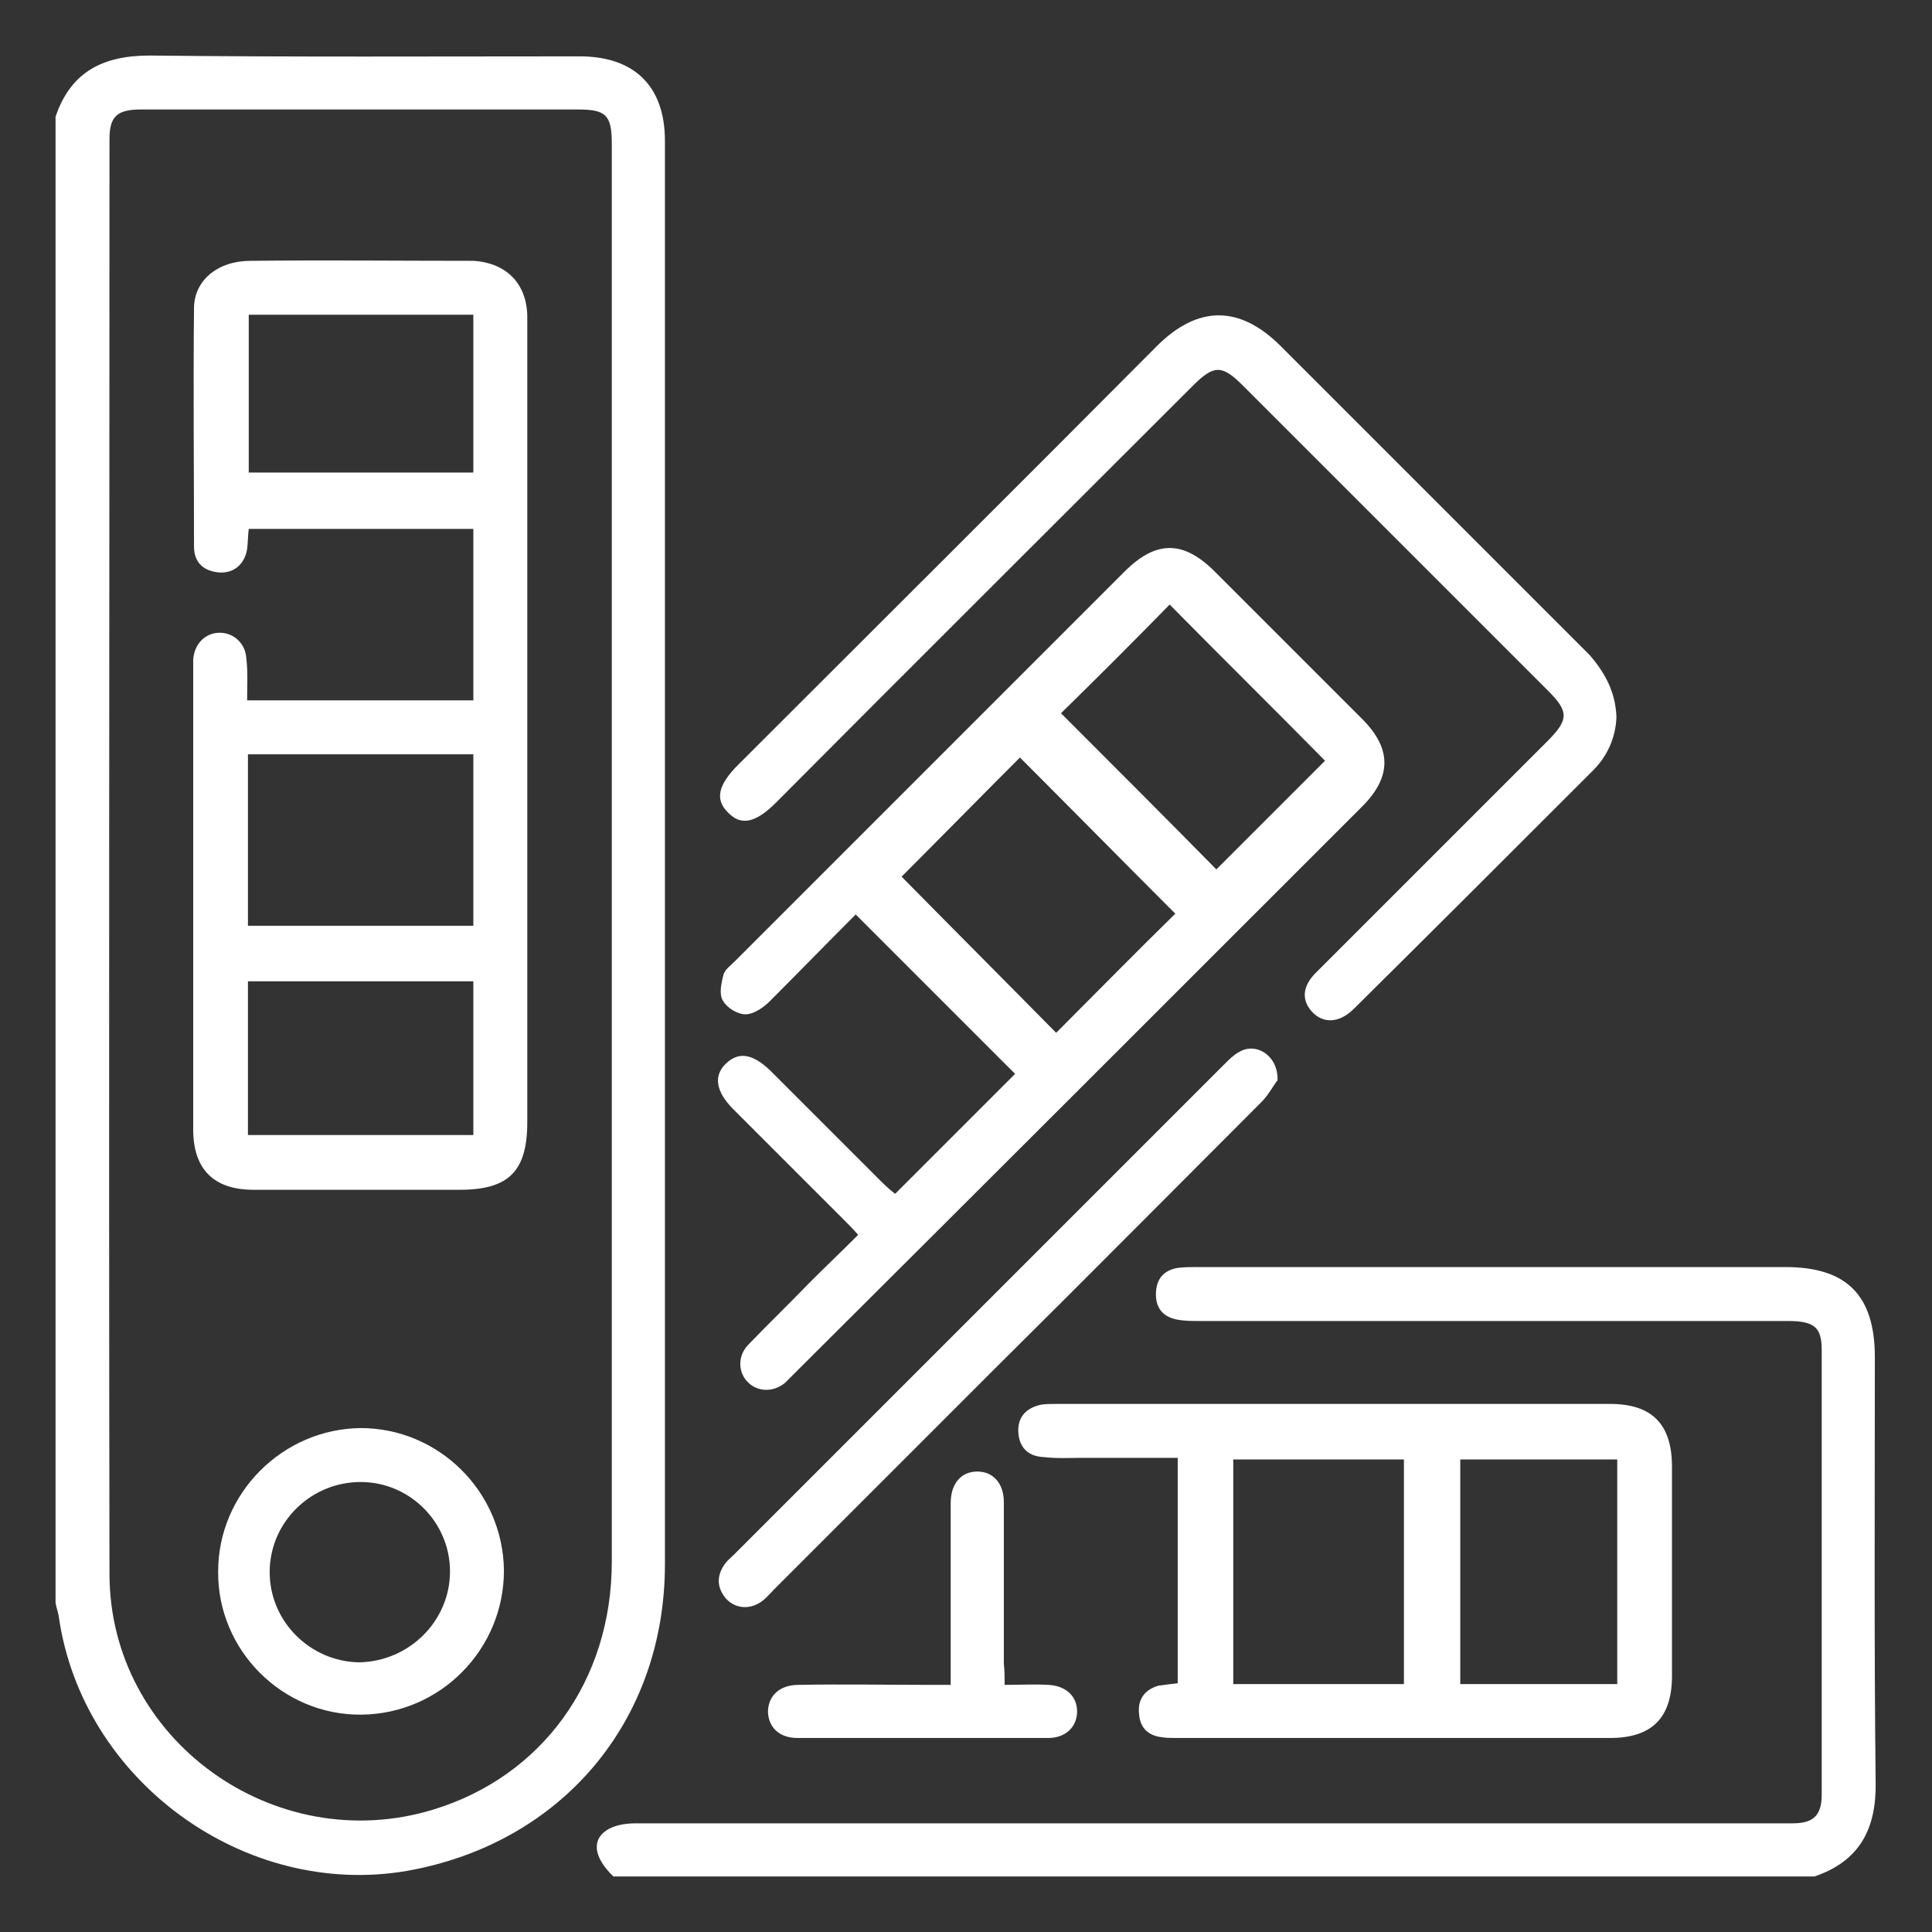
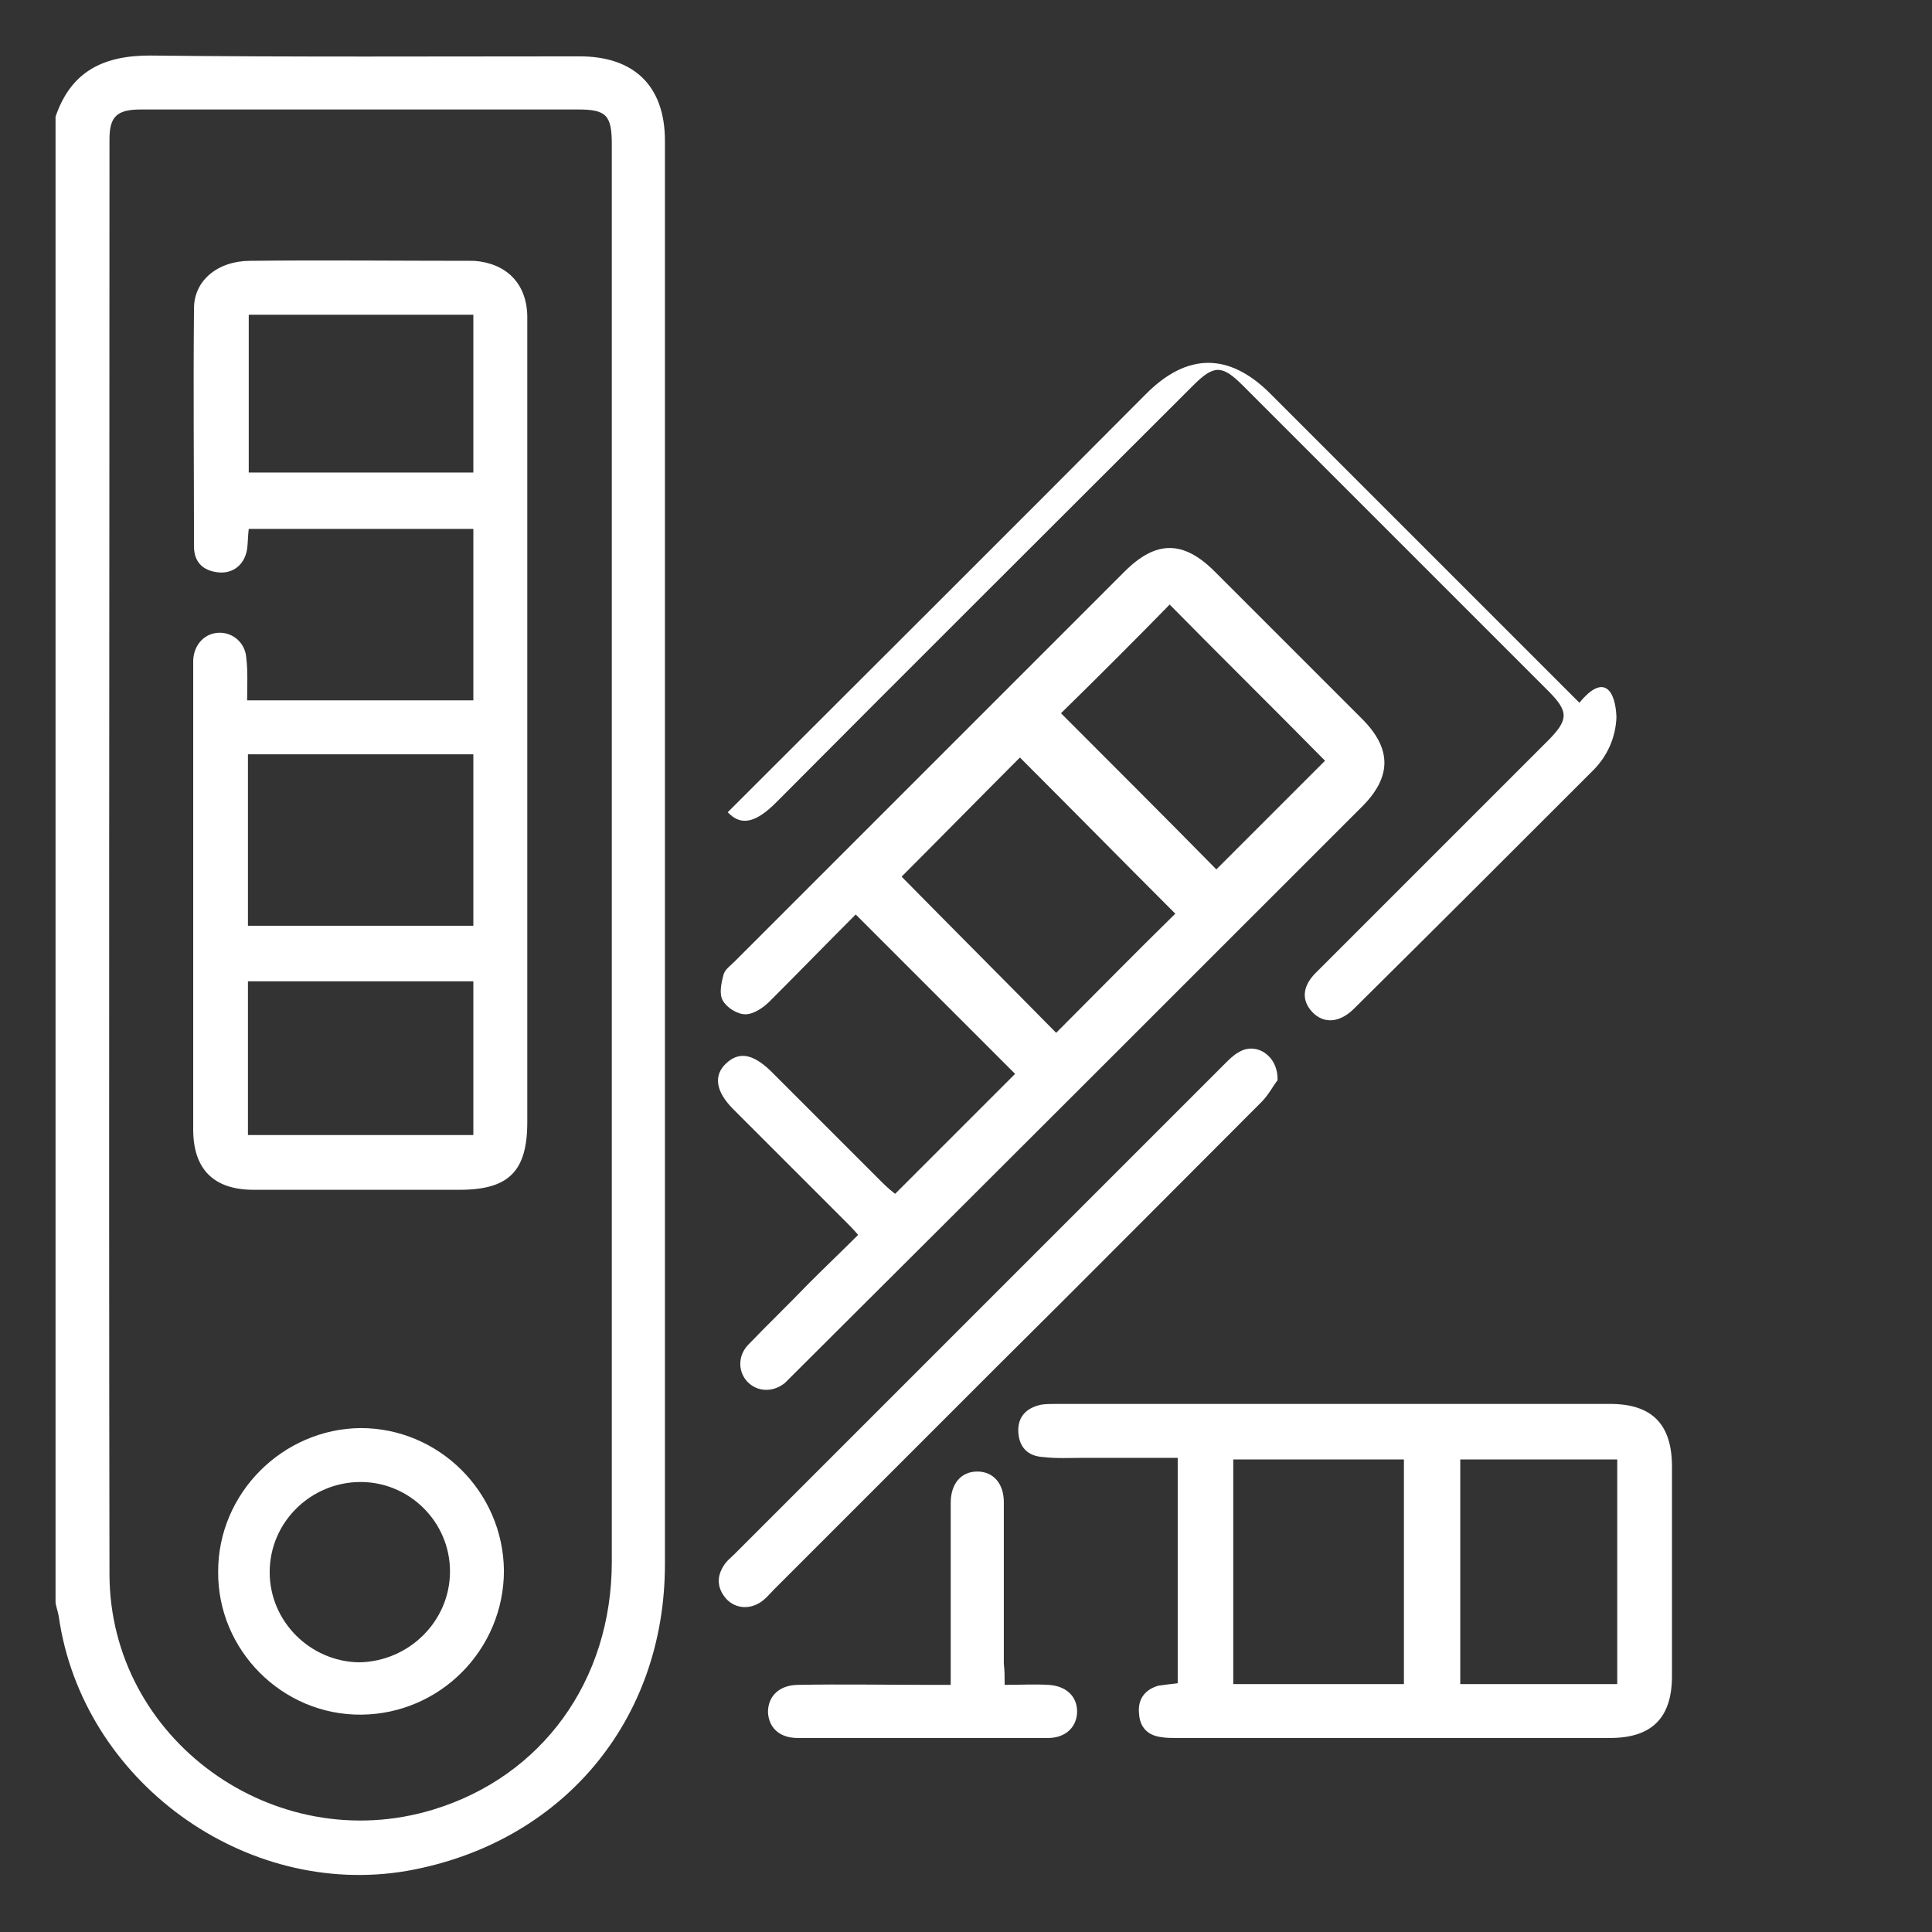
<svg xmlns="http://www.w3.org/2000/svg" xml:space="preserve" style="enable-background:new 0 0 240 240;" viewBox="0 0 240 240" y="0px" x="0px" id="Capa_1" version="1.1">
  <rect x="0" y="0" width="240" height="240" fill="#333333" stroke="none" />
  <style type="text/css">
	.st0{fill:#FFFFFF;}
</style>
  <g>
    <path d="M6.9,14.5c1.9-5.6,5.9-7.6,11.7-7.6C36.4,7.1,54.2,7,72,7c6.8,0,10.6,3.7,10.6,10.5c0,58.9,0,117.9,0,176.8   c0,19.6-12.9,34.7-32,38.1c-20.2,3.5-40.4-11.2-43.3-31.6c-0.1-0.6-0.3-1.1-0.4-1.7C6.9,137.5,6.9,76,6.9,14.5z M76,107.8   c0-30,0-59.9,0-89.9c0-3.6-0.7-4.3-4.2-4.3c-18.1,0-36.2,0-54.3,0c-3,0-3.9,0.9-3.9,3.7c0,59.4-0.1,118.8,0,178.2   c0,20.6,20.5,35.3,40.2,29.3c13.5-4.1,22.2-16,22.2-30.8C76,165.3,76,136.6,76,107.8z" class="st0" />
-     <path d="M76.2,233.1c-2.3-2.2-2.8-4.4-0.9-5.7c1-0.7,2.5-0.9,3.7-0.9c44,0,88,0,132,0c3.9,0,7.8,0,11.7,0   c2.6,0,3.6-1,3.6-3.6c0-18.4,0-36.8,0-55.2c0-2.8-0.9-3.6-4.2-3.6c-24.4,0-48.7,0-73.1,0c-1,0-1.9,0-2.9-0.2   c-1.8-0.4-2.6-1.6-2.5-3.4c0.1-1.7,1-2.7,2.7-3c0.8-0.1,1.6-0.1,2.4-0.1c24.4,0,48.7,0,73.1,0c7.6,0,11.1,3.5,11.1,11.2   c0,17.6-0.1,35.2,0.1,52.8c0.1,5.8-2,9.8-7.6,11.7C175.8,233.1,126,233.1,76.2,233.1z" class="st0" />
    <path d="M111.2,148.3c5.1-5.1,10.1-10.1,14.9-14.9c-6.5-6.5-13.1-13.1-19.8-19.8c-3.5,3.5-7.1,7.2-10.7,10.8   c-0.8,0.8-2,1.6-3,1.6c-1,0-2.3-0.8-2.8-1.7c-0.5-0.8-0.2-2.2,0.1-3.3c0.2-0.6,0.9-1.1,1.4-1.6c16.1-16.1,32.3-32.3,48.4-48.4   c3.9-3.9,7.3-3.9,11.2,0c6.1,6.1,12.2,12.2,18.3,18.3c3.7,3.7,3.7,7.2,0,10.9c-23.5,23.5-47,47-70.6,70.5c-0.4,0.4-0.7,0.7-1.1,1.1   c-1.5,1.2-3.4,1.1-4.6-0.1c-1.2-1.2-1.3-3.2,0-4.6c2.5-2.6,5.1-5.1,7.6-7.7c2-2,4-3.9,6.1-6c-0.6-0.7-1.1-1.2-1.6-1.7   c-4.6-4.6-9.3-9.3-13.9-13.9c-2.2-2.2-2.5-4.2-0.9-5.7c1.6-1.5,3.3-1.2,5.5,0.9c4.6,4.6,9.3,9.3,13.9,13.9   C110.2,147.5,110.8,148,111.2,148.3z M146,113.5c-6.5-6.5-13-13.1-19.3-19.4c-4.9,4.9-9.9,10-14.7,14.8   c6.3,6.4,12.8,12.9,19.2,19.4C136.2,123.3,141.1,118.3,146,113.5z M131.8,88.6c6.5,6.5,13.1,13.1,19.3,19.4c4.4-4.4,9-9,13.5-13.5   c-6.3-6.4-12.9-12.9-19.3-19.4C140.8,79.7,136.2,84.3,131.8,88.6z" class="st0" />
    <path d="M146.3,209.1c0-9.3,0-18.6,0-28c-4,0-7.9,0-11.8,0c-1.6,0-3.2,0.1-4.9-0.1c-1.9-0.1-3-1.2-3.1-3.1   c-0.1-1.9,1-3,2.8-3.4c0.6-0.1,1.3-0.1,2-0.1c22.9,0,45.8,0,68.7,0c5.2,0,7.7,2.5,7.7,7.8c0,8.7,0,17.4,0,26c0,5.2-2.5,7.7-7.7,7.7   c-18,0-35.9,0-53.9,0c-0.6,0-1.2,0-1.8-0.1c-1.7-0.2-2.7-1.2-2.8-2.9c-0.2-1.8,0.7-3,2.4-3.5C144.6,209.3,145.4,209.2,146.3,209.1z    M174.4,209.2c0-9.5,0-18.7,0-27.9c-7.2,0-14.2,0-21.2,0c0,9.4,0,18.6,0,27.9C160.3,209.2,167.3,209.2,174.4,209.2z M200.9,209.2   c0-9.4,0-18.7,0-27.9c-6.6,0-13.1,0-19.5,0c0,9.4,0,18.6,0,27.9C187.9,209.2,194.4,209.2,200.9,209.2z" class="st0" />
-     <path d="M200.8,89.1c-0.1,2.5-1.1,4.8-2.9,6.6c-9.9,9.9-19.8,19.8-29.7,29.6c-1.8,1.8-3.8,1.9-5.2,0.4   c-1.4-1.5-1.2-3.3,0.6-5c9.5-9.5,19-19,28.6-28.6c2.7-2.7,2.7-3.7,0.1-6.3c-12.6-12.6-25.3-25.3-37.9-37.9c-2.6-2.6-3.6-2.6-6.2,0   c-17.3,17.3-34.6,34.5-51.8,51.8c-2.6,2.6-4.4,2.9-6,1.2c-1.6-1.6-1.2-3.4,1.3-5.9c17.3-17.3,34.7-34.6,52-52   c5.1-5.1,10.3-5.1,15.4,0c12.8,12.8,25.6,25.6,38.4,38.4C199.3,83.5,200.7,85.9,200.8,89.1z" class="st0" />
+     <path d="M200.8,89.1c-0.1,2.5-1.1,4.8-2.9,6.6c-9.9,9.9-19.8,19.8-29.7,29.6c-1.8,1.8-3.8,1.9-5.2,0.4   c-1.4-1.5-1.2-3.3,0.6-5c9.5-9.5,19-19,28.6-28.6c2.7-2.7,2.7-3.7,0.1-6.3c-12.6-12.6-25.3-25.3-37.9-37.9c-2.6-2.6-3.6-2.6-6.2,0   c-17.3,17.3-34.6,34.5-51.8,51.8c-2.6,2.6-4.4,2.9-6,1.2c17.3-17.3,34.7-34.6,52-52   c5.1-5.1,10.3-5.1,15.4,0c12.8,12.8,25.6,25.6,38.4,38.4C199.3,83.5,200.7,85.9,200.8,89.1z" class="st0" />
    <path d="M158.7,134.2c-0.5,0.6-1.1,1.8-2,2.7c-11.1,11.1-22.1,22.2-33.2,33.2c-9.1,9.1-18.2,18.2-27.3,27.3   c-0.5,0.5-0.9,1-1.4,1.4c-1.5,1.2-3.4,1.1-4.6-0.2c-1.2-1.4-1.2-2.9-0.1-4.4c0.3-0.4,0.7-0.7,1.1-1.1c20.3-20.3,40.7-40.7,61-61   c0.5-0.5,1.1-1.1,1.7-1.4C156,129.4,158.8,131.1,158.7,134.2z" class="st0" />
    <path d="M124.8,209.3c2,0,3.7-0.1,5.4,0c2.2,0.1,3.6,1.4,3.6,3.3c0,1.9-1.4,3.3-3.6,3.3c-10.4,0-20.7,0-31.1,0   c-2.3,0-3.6-1.3-3.7-3.2c0-2,1.4-3.4,3.8-3.4c5.4-0.1,10.9,0,16.3,0c0.8,0,1.6,0,2.6,0c0-2.2,0-4.3,0-6.3c0-5.4,0-10.9,0-16.3   c0-2.4,1.3-3.9,3.3-3.9c2,0,3.3,1.5,3.3,3.8c0,6.7,0,13.4,0,20.1C124.8,207.5,124.8,208.3,124.8,209.3z" class="st0" />
    <path d="M30.7,87c1,0,1.6,0,2.3,0c8.5,0,17.1,0,25.8,0c0-7.1,0-14.2,0-21.3c-9.2,0-18.5,0-27.9,0   c-0.1,0.8-0.1,1.7-0.2,2.5c-0.3,1.9-1.7,3.1-3.6,2.9c-1.9-0.2-3-1.3-3-3.2c0-9.9-0.1-19.7,0-29.6c0-3.5,3-5.9,7-5.9   c9.1-0.1,18.2,0,27.4,0c0.1,0,0.3,0,0.4,0c4,0.3,6.5,2.8,6.6,6.8c0,0.5,0,1,0,1.5c0,32.9,0,65.8,0,98.7c0,6.1-2.3,8.4-8.4,8.4   c-8.5,0-17.1,0-25.6,0c-4.9,0-7.5-2.5-7.5-7.5c0-19.1,0-38.1,0-57.2c0-0.4,0-0.7,0-1.1c0.1-2,1.5-3.4,3.3-3.4   c1.7,0,3.2,1.3,3.3,3.2C30.8,83.4,30.7,85.1,30.7,87z M30.8,115c9.4,0,18.7,0,28,0c0-7.2,0-14.2,0-21.3c-9.4,0-18.6,0-28,0   C30.8,100.8,30.8,107.9,30.8,115z M58.8,58.7c0-6.7,0-13.1,0-19.6c-9.4,0-18.6,0-27.9,0c0,6.6,0,13.1,0,19.6   C40.2,58.7,49.4,58.7,58.8,58.7z M58.8,121.9c-9.5,0-18.7,0-28,0c0,6.4,0,12.7,0,19.1c9.4,0,18.6,0,28,0   C58.8,134.6,58.8,128.4,58.8,121.9z" class="st0" />
    <path d="M62.6,195.1c0,9.8-7.9,17.8-17.7,17.9c-9.8,0.1-17.9-8-17.8-17.8c0-9.7,8-17.7,17.7-17.8   C54.5,177.4,62.5,185.3,62.6,195.1z M55.9,195.2c0-6.1-5-11.1-11.1-11.1c-6.2,0-11.3,5-11.3,11.2c0,6.1,5,11.1,11.1,11.2   C50.8,206.4,55.9,201.4,55.9,195.2z" class="st0" />
  </g>
</svg>